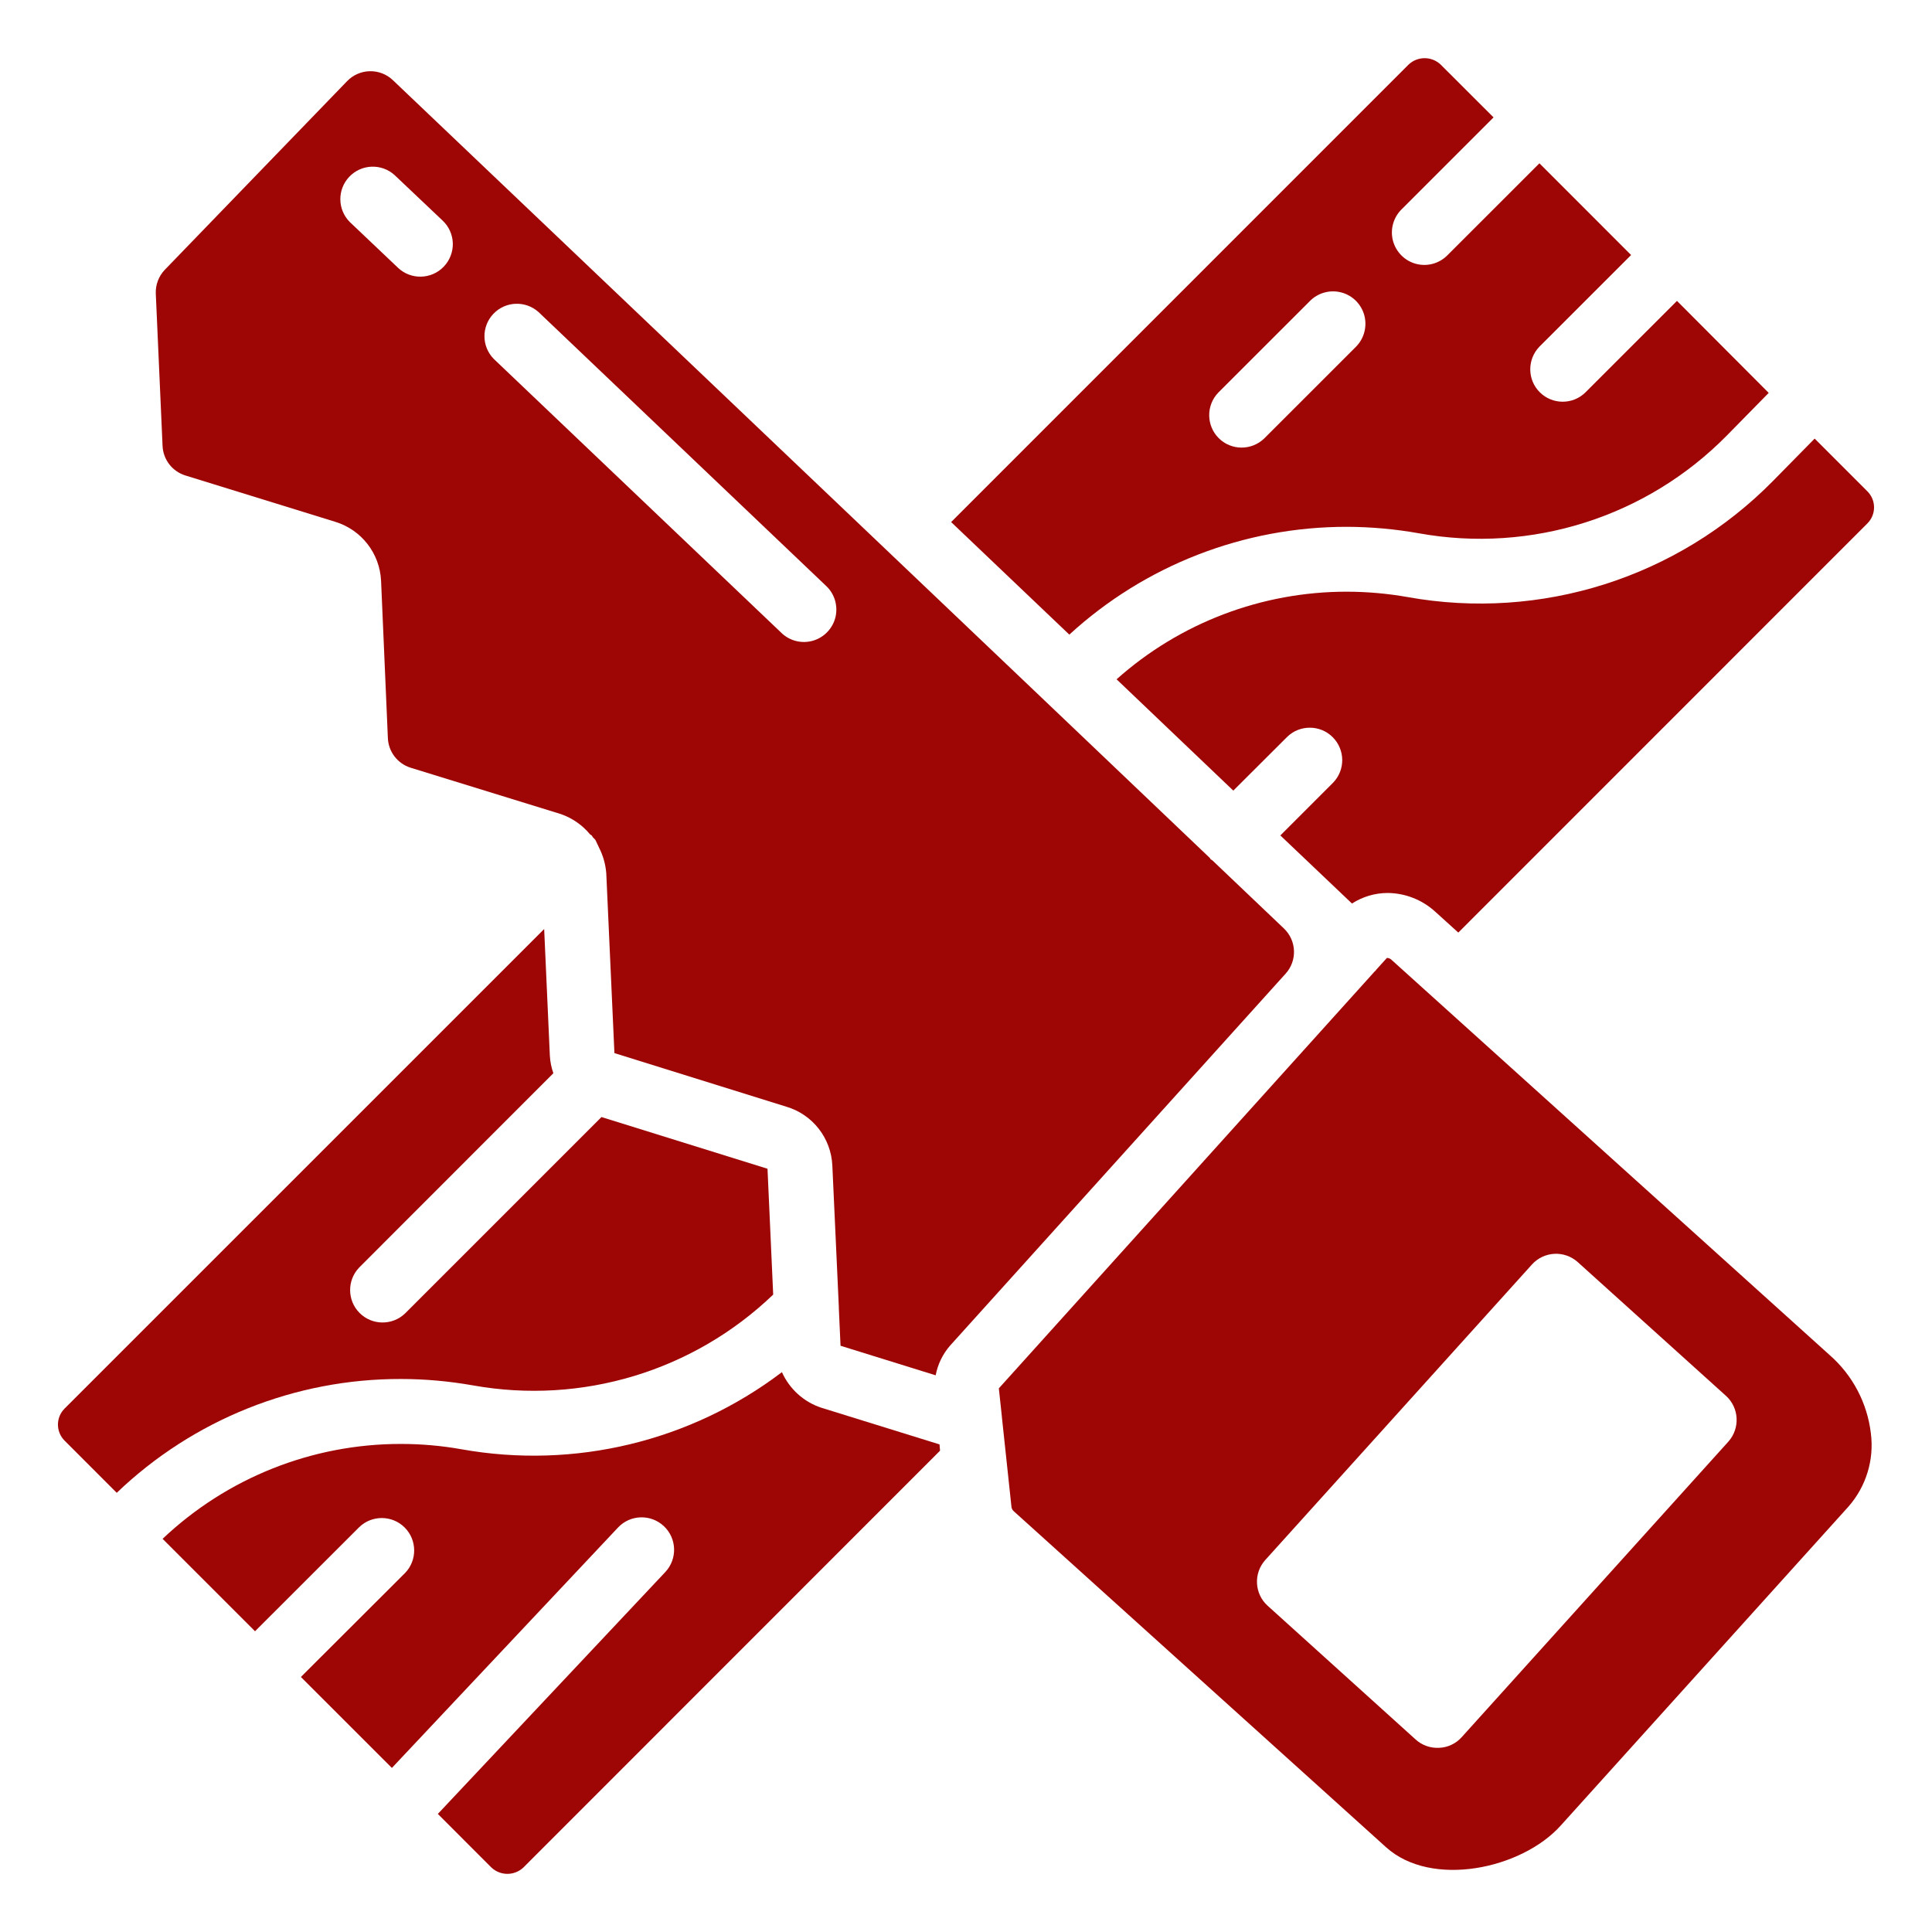
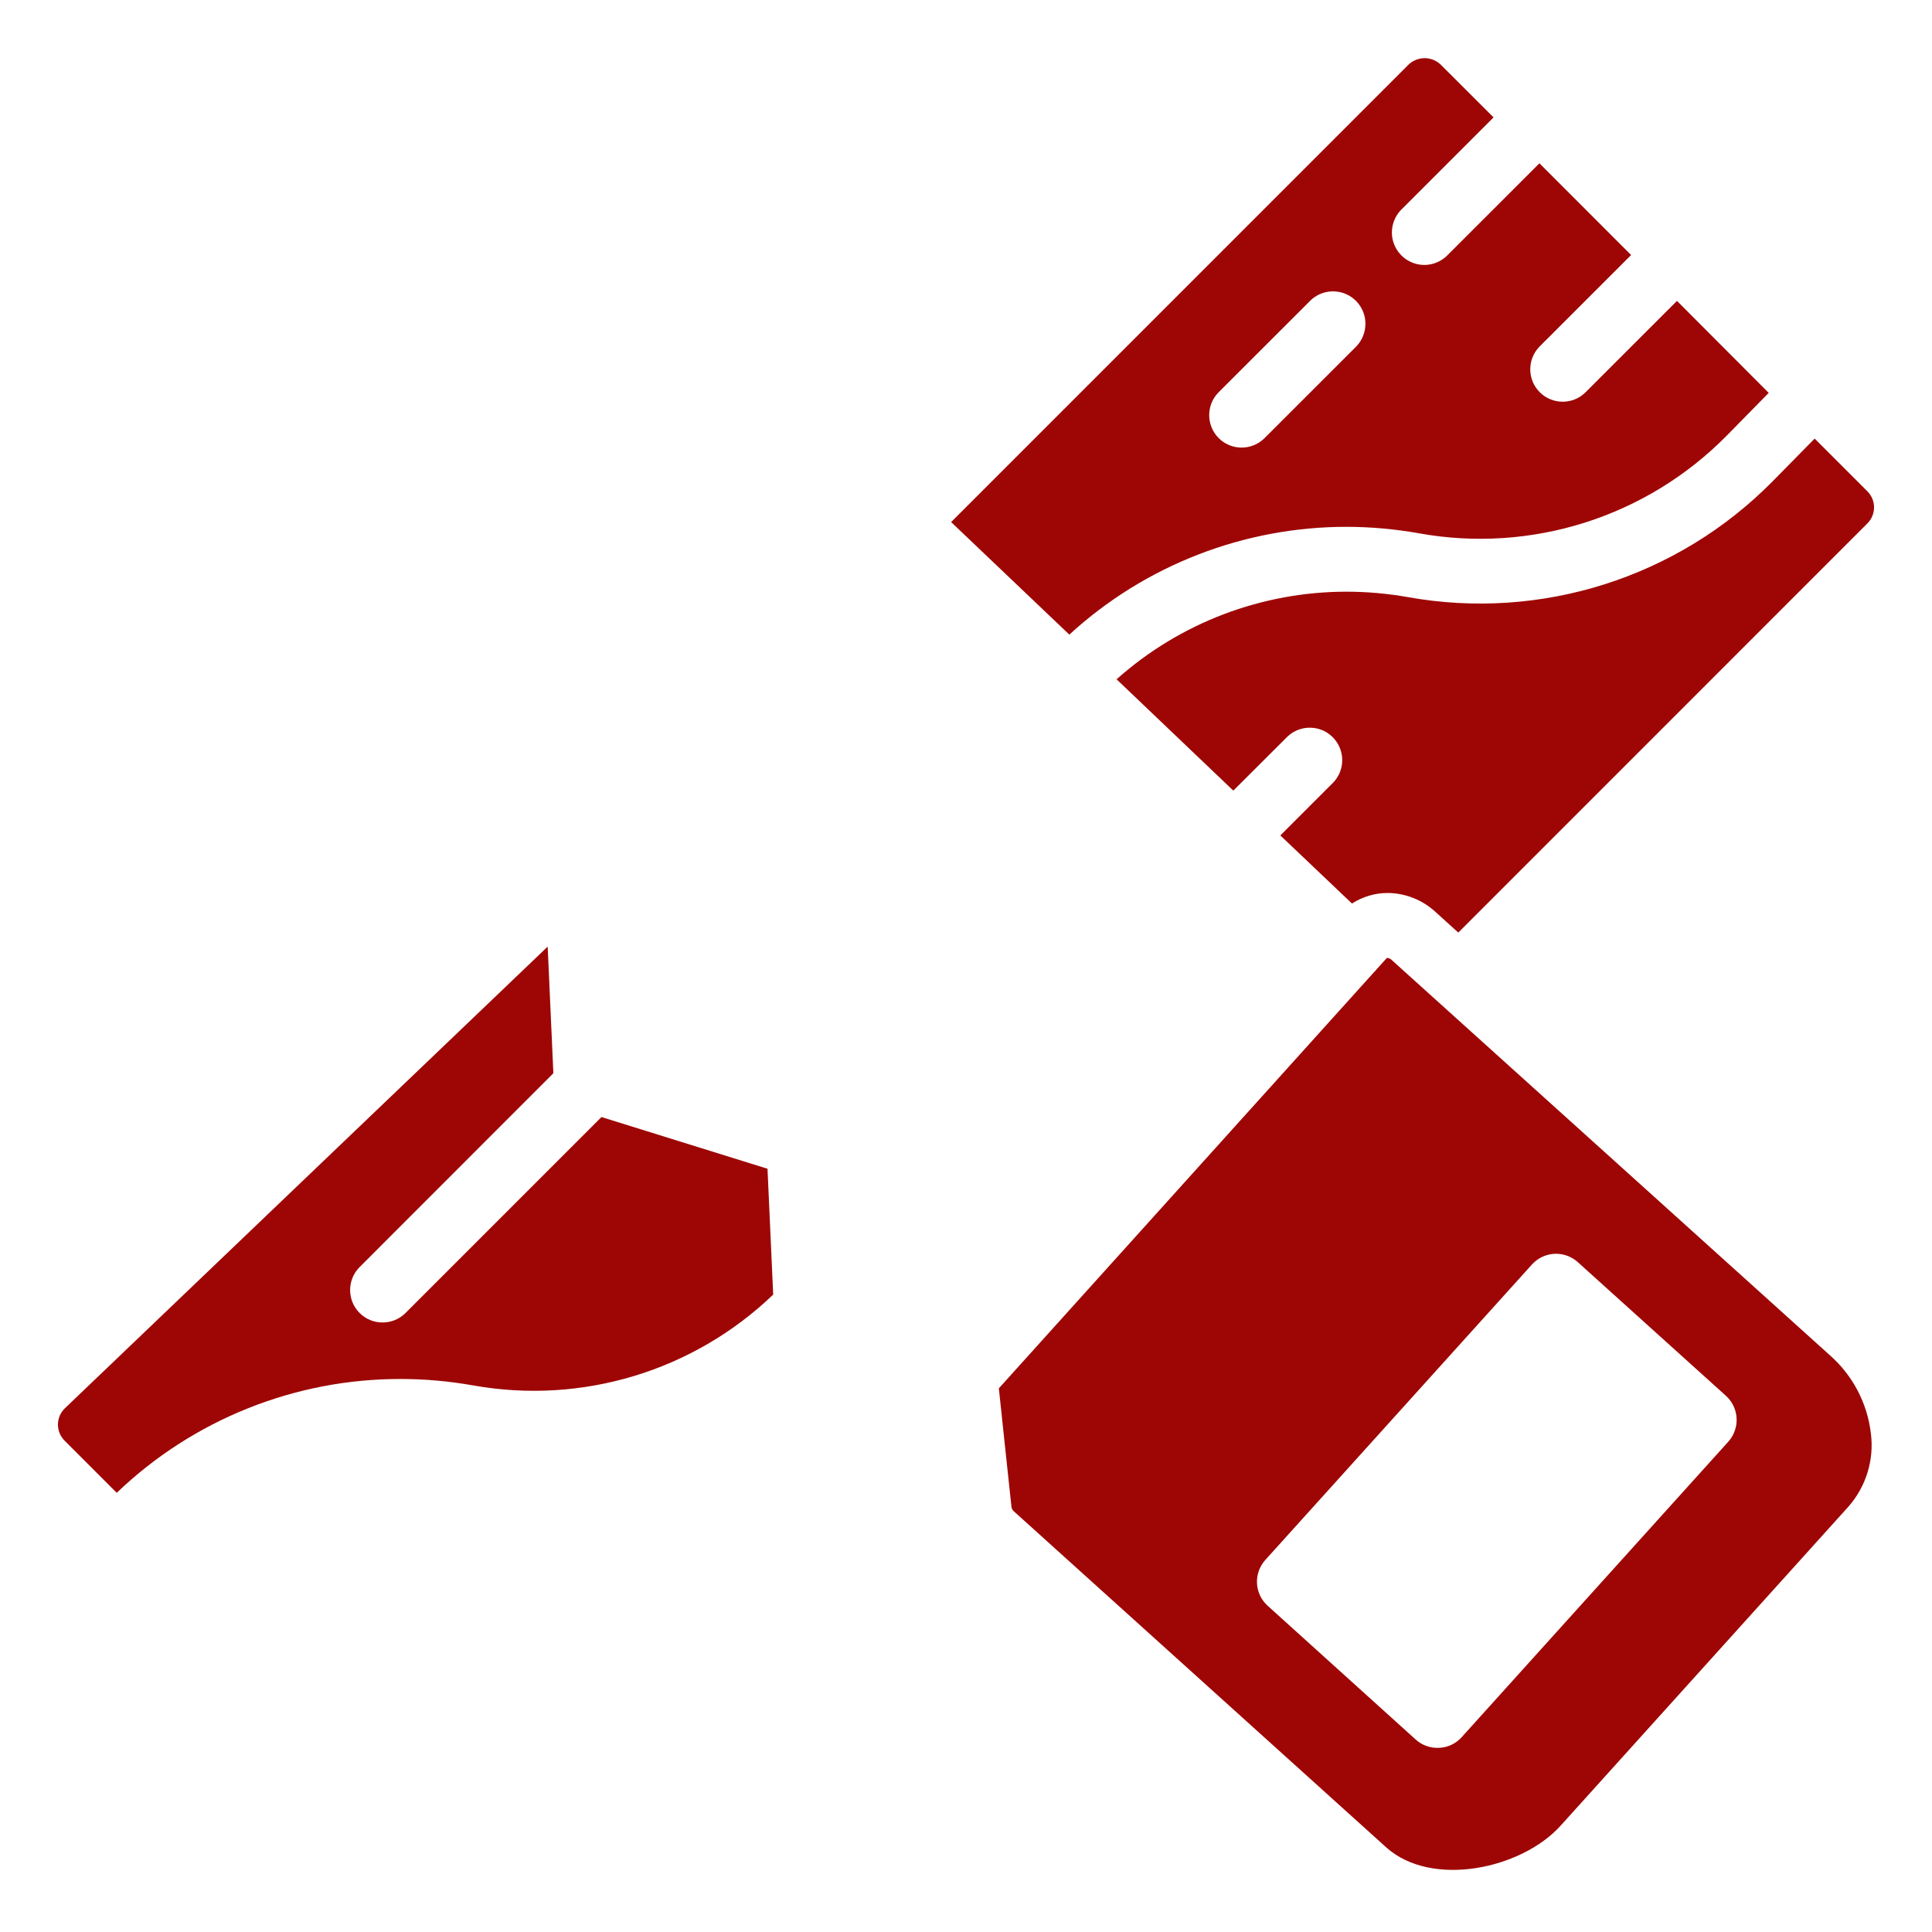
<svg xmlns="http://www.w3.org/2000/svg" version="1.1" id="Layer_1" x="0px" y="0px" width="50px" height="50px" viewBox="0 0 50 50" enable-background="new 0 0 50 50" xml:space="preserve">
  <g id="_x30_24---Woodworking">
    <path id="Shape" fill="#9E0605" d="M42.213,6.6L39.84,4.226L37.465,6.6c-0.211,0.218-0.523,0.306-0.816,0.229s-0.521-0.306-0.6-0.6   c-0.076-0.293,0.012-0.606,0.229-0.816l2.375-2.375L37.283,1.67c-0.232-0.219-0.596-0.219-0.828,0l-11.84,11.841l3.059,2.913   c1.959-1.797,4.523-2.792,7.182-2.79c0.627,0.002,1.25,0.058,1.867,0.168c2.906,0.524,5.885-0.42,7.961-2.524l1.09-1.11L43.4,7.787   l-2.375,2.374c-0.328,0.318-0.853,0.313-1.176-0.01c-0.324-0.323-0.328-0.847-0.011-1.177L42.213,6.6z M35.092,8.974l-2.375,2.374   c-0.33,0.318-0.854,0.314-1.178-0.01c-0.322-0.324-0.328-0.847-0.01-1.177l2.375-2.374c0.211-0.212,0.521-0.295,0.811-0.218   c0.29,0.077,0.516,0.304,0.594,0.594C35.385,8.453,35.303,8.762,35.092,8.974L35.092,8.974z" />
-     <path id="Shape_1_" fill="#9E0605" d="M24.315,37.381L21.25,36.43c-0.451-0.15-0.818-0.484-1.014-0.919   c-2.362,1.794-5.367,2.517-8.286,1.997c-0.52-0.093-1.045-0.139-1.572-0.139c-2.295-0.003-4.504,0.876-6.17,2.456L6.6,42.217   l2.697-2.695c0.329-0.318,0.853-0.313,1.176,0.01c0.323,0.322,0.329,0.848,0.01,1.177L7.787,43.4l2.355,2.354l5.852-6.221   c0.316-0.338,0.848-0.354,1.187-0.036c0.338,0.317,0.354,0.849,0.037,1.187l-5.887,6.26l1.386,1.387   c0.232,0.219,0.595,0.219,0.828,0l10.783-10.787L24.315,37.381z" />
-     <path id="Shape_2_" fill="#9E0605" d="M14.321,27.775c-0.052-0.146-0.082-0.299-0.091-0.455l-0.147-3.277L1.67,36.455   c-0.227,0.229-0.227,0.598,0,0.827l1.351,1.352c1.979-1.896,4.616-2.952,7.356-2.946c0.626,0,1.25,0.058,1.866,0.166   c2.816,0.504,5.703-0.369,7.767-2.35l-0.147-3.257l-4.297-1.338l-5.082,5.082c-0.33,0.317-0.853,0.313-1.177-0.011   c-0.324-0.323-0.328-0.849-0.01-1.178L14.321,27.775z" />
+     <path id="Shape_2_" fill="#9E0605" d="M14.321,27.775l-0.147-3.277L1.67,36.455   c-0.227,0.229-0.227,0.598,0,0.827l1.351,1.352c1.979-1.896,4.616-2.952,7.356-2.946c0.626,0,1.25,0.058,1.866,0.166   c2.816,0.504,5.703-0.369,7.767-2.35l-0.147-3.257l-4.297-1.338l-5.082,5.082c-0.33,0.317-0.853,0.313-1.177-0.011   c-0.324-0.323-0.328-0.849-0.01-1.178L14.321,27.775z" />
    <path id="Shape_3_" fill="#9E0605" d="M48.33,12.718l-1.367-1.367l-1.084,1.102c-2.463,2.498-6,3.62-9.451,2.999   c-0.52-0.092-1.045-0.138-1.572-0.139c-2.196-0.002-4.319,0.804-5.959,2.267l3.021,2.881l1.396-1.393   c0.328-0.318,0.854-0.313,1.176,0.01c0.324,0.324,0.33,0.847,0.012,1.176l-1.367,1.367l1.854,1.762   c0.275-0.177,0.597-0.273,0.923-0.273c0.455,0.004,0.893,0.176,1.229,0.482l0.6,0.543L48.33,13.544   C48.557,13.315,48.557,12.947,48.33,12.718z" />
    <path id="Shape_4_" fill="#9E0605" d="M47.838,38.991c0.457-0.521,0.668-1.21,0.58-1.896c-0.092-0.782-0.471-1.502-1.061-2.021   L36.012,24.84c-0.031-0.032-0.076-0.049-0.119-0.049l-0.279,0.308c-0.006,0.008-0.008,0.018-0.016,0.025   c-0.006,0.007-0.014,0.008-0.018,0.013L25.85,35.93l0.078,0.729v0.008l0.25,2.344c0.01,0.041,0.031,0.078,0.063,0.104l9.631,8.692   c1.172,1.058,3.5,0.569,4.517-0.559L47.838,38.991z M36.639,45.02l-3.832-3.463c-0.344-0.31-0.371-0.84-0.061-1.185l6.9-7.646   c0.311-0.345,0.84-0.373,1.186-0.063l3.836,3.461c0.344,0.311,0.369,0.841,0.061,1.186l-6.899,7.646   c-0.149,0.167-0.358,0.268-0.582,0.277C37.023,45.246,36.803,45.169,36.639,45.02L36.639,45.02z" />
-     <path id="Shape_5_" fill="#9E0605" d="M21.541,30.165l0.168,3.662v0.032l0.044,0.969l2.462,0.765   c0.054-0.286,0.184-0.553,0.375-0.771l8.682-9.624c0.306-0.338,0.285-0.856-0.045-1.17l-1.852-1.763   c-0.014-0.011-0.031-0.015-0.043-0.028c-0.014-0.013-0.014-0.022-0.021-0.033l-4.229-4.029L10.167,2.074   C9.833,1.756,9.305,1.768,8.984,2.099L4.266,6.981c-0.16,0.166-0.244,0.391-0.234,0.621l0.175,3.937   c0.015,0.354,0.25,0.659,0.587,0.765l3.881,1.2c0.679,0.207,1.153,0.817,1.187,1.526l0.176,4.072   c0.015,0.354,0.25,0.659,0.587,0.766l3.889,1.2c0.296,0.103,0.557,0.284,0.756,0.525c0.013,0.011,0.029,0.015,0.041,0.027   c0.014,0.012,0.021,0.036,0.034,0.051c0.013,0.016,0.048,0.042,0.065,0.069c0.017,0.027,0.029,0.067,0.048,0.102   c0.017,0.031,0.032,0.064,0.046,0.097c0.105,0.206,0.168,0.43,0.186,0.66l0.211,4.655l4.449,1.387   C21.031,28.842,21.509,29.455,21.541,30.165L21.541,30.165z M11.485,6.9c-0.32,0.335-0.851,0.348-1.186,0.029l-1.243-1.18   C8.731,5.427,8.725,4.905,9.04,4.574s0.837-0.349,1.174-0.041l1.24,1.175c0.164,0.153,0.258,0.365,0.265,0.589   C11.724,6.521,11.64,6.738,11.485,6.9z M12.779,9.289c-0.318-0.323-0.322-0.839-0.01-1.167s0.828-0.349,1.166-0.048l7.436,7.081   c0.225,0.205,0.32,0.515,0.252,0.812c-0.07,0.295-0.294,0.531-0.586,0.615c-0.293,0.084-0.607,0.003-0.822-0.211L12.779,9.289z" />
  </g>
</svg>